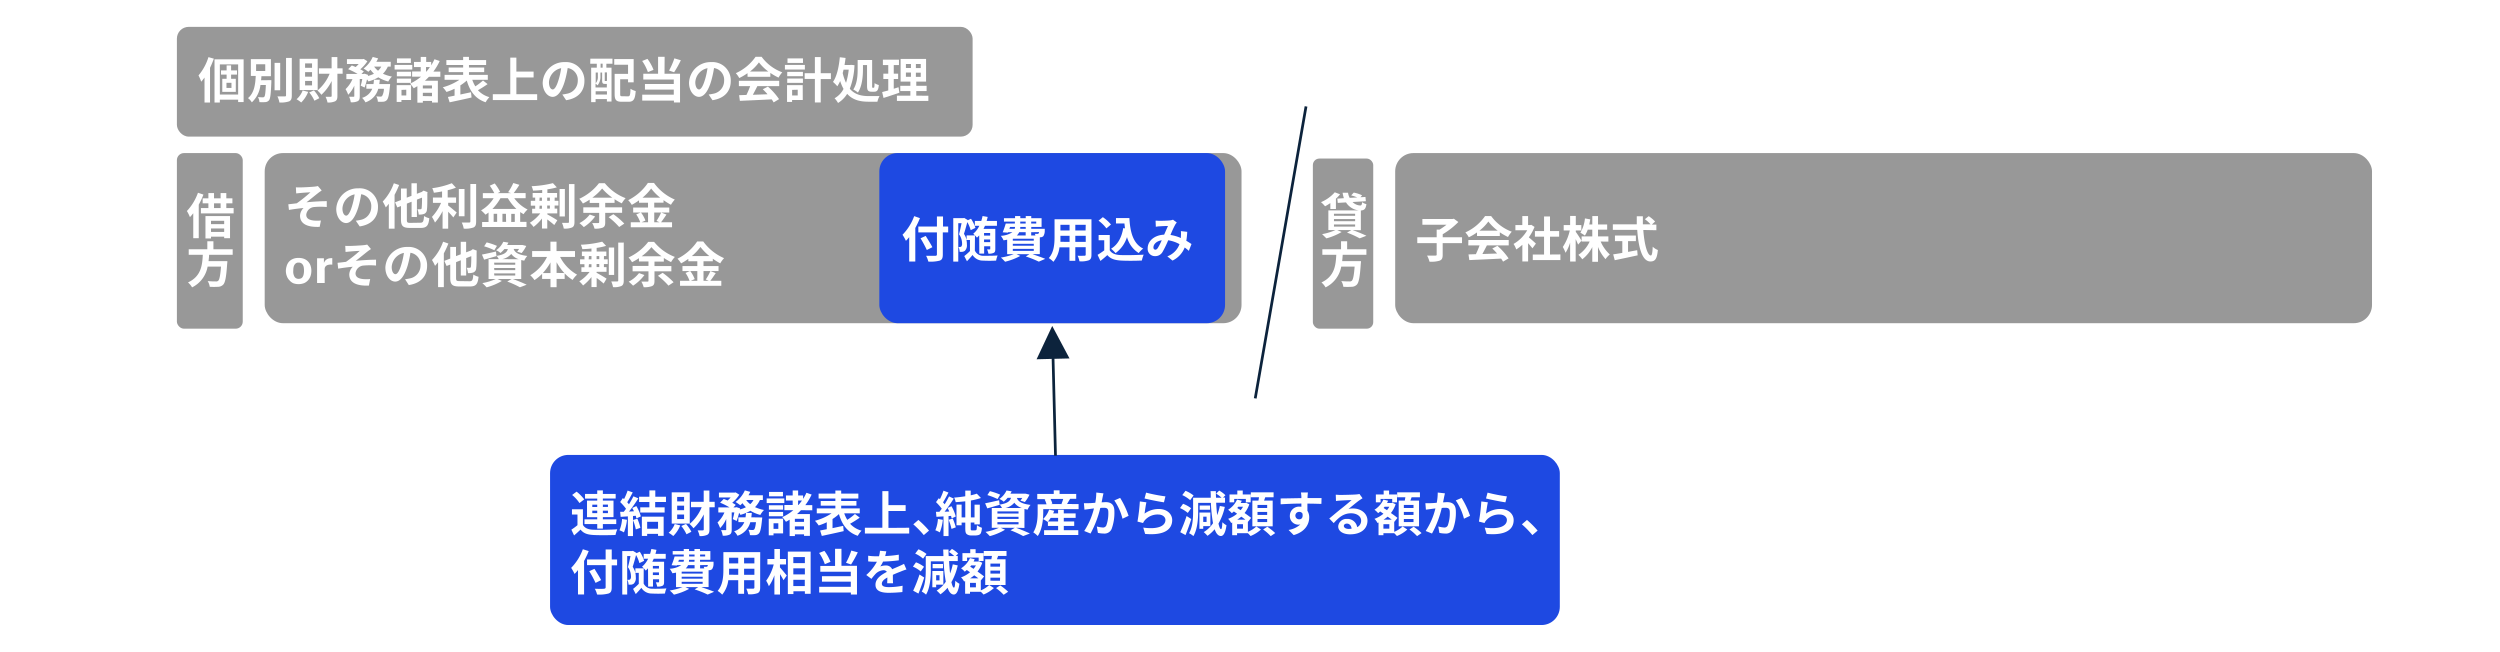
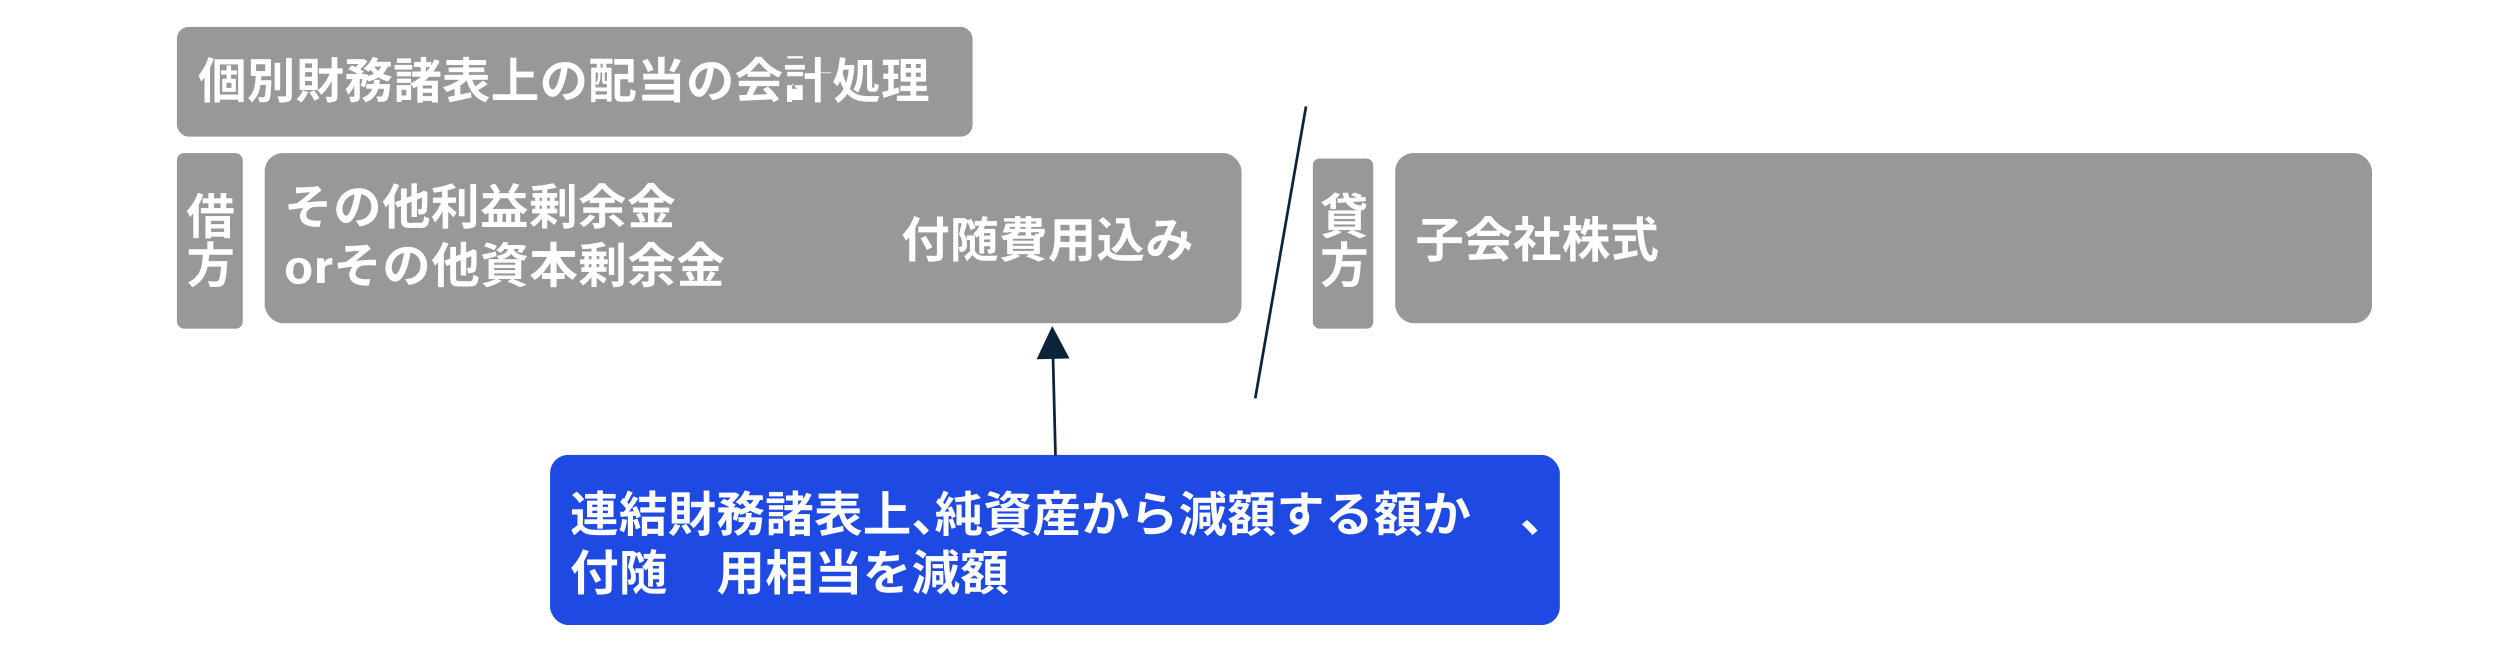
<svg xmlns="http://www.w3.org/2000/svg" viewBox="0 0 820 214">
  <defs>
    <style>.cls-1{fill:#fff;}.cls-2{fill:#989898;}.cls-3{fill:#0c233c;}.cls-4{fill:#1e49e2;}</style>
  </defs>
  <g id="レイヤー_2" data-name="レイヤー 2">
    <g id="レイヤー_3" data-name="レイヤー 3">
      <rect class="cls-1" width="820" height="214" />
    </g>
    <g id="レイヤー_1-2" data-name="レイヤー 1">
      <rect class="cls-2" x="86.82" y="50.21" width="320.4" height="55.8" rx="5.99" />
      <path class="cls-1" d="M98.56,61.47c.67,0,3.65-.15,4.61-.26a6.77,6.77,0,0,0,1.1-.19l1.25,1.46c-.32.22-.91.61-1.23.88-1.14.89-2.71,2.2-3.78,3,2.13-.22,4.74-.38,6.67-.38V67.9a23.26,23.26,0,0,0-4.06,0,2.84,2.84,0,0,0-2.67,2.53c0,1.25,1,1.73,2.4,1.9a13.15,13.15,0,0,0,2.41,0l-.41,2.08c-4.07.18-6.44-1-6.44-3.68a3.68,3.68,0,0,1,1.16-2.49c-1.44.11-3.22.35-4.8.62L94.57,67c.85-.08,2-.22,2.77-.32a45.06,45.06,0,0,0,4.47-3.59c-.64,0-2.6.14-3.24.21l-1.42.14-.1-2A14.58,14.58,0,0,0,98.56,61.47Z" />
      <path class="cls-1" d="M116.7,72.39c.61-.08,1.06-.16,1.47-.25a4.29,4.29,0,0,0,3.6-4.24,3.91,3.91,0,0,0-3.31-4.19,33.52,33.52,0,0,1-.94,4.3c-1,3.2-2.32,5.15-4,5.15s-3.23-1.93-3.23-4.61a7.06,7.06,0,0,1,7.29-6.78,6,6,0,0,1,6.4,6.19c0,3.33-2,5.7-6,6.31Zm-1.23-4.8a24.54,24.54,0,0,0,.85-3.84,5,5,0,0,0-4,4.6c0,1.6.64,2.38,1.23,2.38S114.83,69.74,115.47,67.59Z" />
      <path class="cls-1" d="M130.91,60.68a30.07,30.07,0,0,1-1.49,3.22V75h-1.89V66.83c-.33.44-.67.84-1,1.2a12.84,12.84,0,0,0-1-1.92,16.88,16.88,0,0,0,3.65-6Zm6.93,12.37c.94,0,1.1-.38,1.25-2.19a6.23,6.23,0,0,0,1.72.73c-.25,2.37-.81,3.17-2.83,3.17h-3.53c-2.28,0-2.93-.62-2.93-2.81V67.58l-1.2.46-.74-1.68,1.94-.75V61.83h1.89v3l1.55-.59V60.12h1.77v3.44l1.62-.61.24-.19.35-.24,1.3.5-.07.29c0,2.78,0,4.7-.14,5.4a1.51,1.51,0,0,1-.9,1.44,4.49,4.49,0,0,1-1.8.23,5.41,5.41,0,0,0-.42-1.75l1,0c.22,0,.33-.07.4-.37a34.3,34.3,0,0,0,.11-3.44l-1.67.65v5.7H135v-5l-1.55.61V72c0,1,.16,1.1,1.18,1.1Z" />
      <path class="cls-1" d="M147,67.4c.78.59,2.37,1.95,2.8,2.29l-1.11,1.63c-.38-.49-1.05-1.21-1.69-1.87V75h-1.84V69.24A15.88,15.88,0,0,1,142.67,73a10.79,10.79,0,0,0-1-1.85,15.6,15.6,0,0,0,3-4.61h-2.67V64.79h3v-2c-.91.18-1.83.32-2.69.43a6.22,6.22,0,0,0-.54-1.49,27,27,0,0,0,6.43-1.64l1.34,1.47a21,21,0,0,1-2.7.83v2.38h2.75v1.75H147Zm5.36,3.54h-1.86V62h1.86Zm3.81-10.58V72.68c0,1.11-.23,1.63-.88,1.94a8,8,0,0,1-3.19.37,7.46,7.46,0,0,0-.65-2c1,0,2.06,0,2.4,0s.43-.12.43-.4V60.36Z" />
      <path class="cls-1" d="M168.67,65a12,12,0,0,0,4.38,3.72,6.85,6.85,0,0,0-1.31,1.53c-.38-.21-.75-.45-1.12-.7v3.23h2.07v1.68H158.13V72.81h2.11v-3.1c-.32.25-.64.48-1,.7A11.94,11.94,0,0,0,157.79,69,11.47,11.47,0,0,0,161.92,65h-3.55V63.35h3.76a17,17,0,0,0-1.49-2.44l1.63-.74a15.77,15.77,0,0,1,1.78,2.77l-.84.41h4.45l-1-.32a16.27,16.27,0,0,0,1.7-3l2,.59a29.12,29.12,0,0,1-1.86,2.7h3.91V65Zm.7,3.52a15.51,15.51,0,0,1-2.8-3.52h-2.41a16.21,16.21,0,0,1-2.64,3.52Zm-6.31,1.6h-1.14v2.66h1.14Zm2.89,0H164.8v2.66H166Zm2.9,2.66V70.15h-1.16v2.66Z" />
      <path class="cls-1" d="M181.92,65.87h1.25v1.55h-1.25v1h.86V70h-3.26v.32c.94.5,2.81,1.59,3.28,1.94l-1,1.55c-.51-.46-1.45-1.21-2.3-1.84v3h-1.73V71.67A15,15,0,0,1,175,74.44a8.31,8.31,0,0,0-1.23-1.36A13,13,0,0,0,177.2,70h-2.66V68.46h1v-1h-1.44V65.87h1.44V64.82h-.83V63.31h3.13v-1c-1,.12-2,.18-3,.21a6.49,6.49,0,0,0-.48-1.45,34.32,34.32,0,0,0,7-1l1.28,1.38a20,20,0,0,1-3.1.65v1.21h3.18v1.51h-.78Zm-5,0h.83V64.82H177Zm0,2.59h.83v-1H177Zm2.56-3.64v1.05h.88V64.82Zm.88,2.6h-.88v1h.88ZM185.28,71h-1.74V62h1.74Zm3.15-10.62V72.79c0,1-.21,1.52-.78,1.81a6,6,0,0,1-2.74.37,7.86,7.86,0,0,0-.58-1.87c.85,0,1.67,0,1.94,0s.35-.08.35-.35V60.38Z" />
      <path class="cls-1" d="M198.51,69.82v3.12c0,1-.19,1.44-.86,1.74A6.92,6.92,0,0,1,195,75a6.72,6.72,0,0,0-.77-1.84c.8,0,1.7,0,1.95,0s.35-.08.35-.3V69.82h-5.21V68h5.21V66.57h-3.12V65.48a19.87,19.87,0,0,1-2.22,1.28A9.55,9.55,0,0,0,190,65.21a17.28,17.28,0,0,0,6.46-5.12h1.92A16.2,16.2,0,0,0,205.2,65a9.3,9.3,0,0,0-1.25,1.7,19.33,19.33,0,0,1-2.37-1.36v1.2h-3.07V68h5.54v1.79ZM195.21,71a14.3,14.3,0,0,1-3.72,3.49,15.28,15.28,0,0,0-1.44-1.31,10.2,10.2,0,0,0,3.39-2.82Zm5.62-6.17a18,18,0,0,1-3.33-3,17.08,17.08,0,0,1-3.21,3Zm.35,5.42a25.29,25.29,0,0,1,3.59,3.09l-1.68,1.12a24,24,0,0,0-3.46-3.23Z" />
      <path class="cls-1" d="M218.61,70.38c-.61.88-1.24,1.85-1.8,2.53h3.62v1.63H206.89V72.91H210a10.89,10.89,0,0,0-1.32-2.58l1.45-.62h-2.45V68.07h4.87V66.49h-2.95v-.78a20.11,20.11,0,0,1-2.38,1.48,7.85,7.85,0,0,0-1.18-1.53A17,17,0,0,0,212.51,60h2a16.37,16.37,0,0,0,6.83,5.46,8.88,8.88,0,0,0-1.26,1.71,21.65,21.65,0,0,1-2.44-1.52v.83h-3.05v1.58h4.93v1.64h-4.93v3.2h1.74l-1-.44a16.49,16.49,0,0,0,1.52-2.76Zm-8.37-.67a10.54,10.54,0,0,1,1.47,2.64l-1.31.56h2.16v-3.2Zm6.29-4.88a17.12,17.12,0,0,1-2.95-3,16.82,16.82,0,0,1-2.83,3Z" />
      <path class="cls-1" d="M93.76,88.84A5.52,5.52,0,0,1,94,87.35,3.84,3.84,0,0,1,94.65,86a3.64,3.64,0,0,1,1.28-1,4.43,4.43,0,0,1,2-.4,4.74,4.74,0,0,1,1.9.34,3.63,3.63,0,0,1,2.06,2.28,5.38,5.38,0,0,1,.24,1.62,5.55,5.55,0,0,1-.25,1.63,3.9,3.9,0,0,1-.77,1.38,3.82,3.82,0,0,1-1.32,1,5.17,5.17,0,0,1-3.52.08A3.46,3.46,0,0,1,95,92a3.56,3.56,0,0,1-.88-1.33A4.87,4.87,0,0,1,93.76,88.84Zm2.43,0a3.37,3.37,0,0,0,.45,2,1.54,1.54,0,0,0,1.33.62,1.87,1.87,0,0,0,.71-.13,1.13,1.13,0,0,0,.55-.45,2.32,2.32,0,0,0,.35-.85,5.62,5.62,0,0,0,.13-1.34,6.52,6.52,0,0,0-.06-.85,2.4,2.4,0,0,0-.24-.83,1.69,1.69,0,0,0-.53-.63,1.6,1.6,0,0,0-.95-.25,1.4,1.4,0,0,0-1,.33,2,2,0,0,0-.52.77,3.44,3.44,0,0,0-.19.9C96.2,88.43,96.19,88.68,96.19,88.86Z" />
      <path class="cls-1" d="M104,86.71c0-.09,0-.23,0-.4s0-.37,0-.57,0-.4,0-.59,0-.33,0-.45h2.24l0,1.55a3.62,3.62,0,0,1,.29-.54,1.7,1.7,0,0,1,.48-.53,2.37,2.37,0,0,1,.78-.39,3.89,3.89,0,0,1,1.2-.11v2.13a3.78,3.78,0,0,0-1.41.08,1.65,1.65,0,0,0-.77.46,1.43,1.43,0,0,0-.31.7,5.11,5.11,0,0,0,0,.78v4H104Z" />
      <path class="cls-1" d="M114.72,80.67c.67,0,3.65-.15,4.61-.26a6.77,6.77,0,0,0,1.1-.19l1.25,1.46c-.32.22-.91.61-1.23.88-1.14.89-2.71,2.2-3.78,3,2.13-.22,4.74-.38,6.67-.38V87.1a23.26,23.26,0,0,0-4.06,0,2.84,2.84,0,0,0-2.67,2.53c0,1.25,1,1.73,2.4,1.9a13.15,13.15,0,0,0,2.41,0L121,93.67c-4.07.18-6.44-1-6.44-3.68a3.68,3.68,0,0,1,1.16-2.49c-1.44.11-3.22.35-4.8.62l-.2-1.92c.85-.08,2-.22,2.77-.32A45.06,45.06,0,0,0,118,82.29c-.64,0-2.6.14-3.24.21l-1.42.14-.1-2A14.58,14.58,0,0,0,114.72,80.67Z" />
      <path class="cls-1" d="M132.86,91.59c.61-.08,1.06-.16,1.47-.25a4.29,4.29,0,0,0,3.6-4.24,3.91,3.91,0,0,0-3.31-4.19,33.52,33.52,0,0,1-.94,4.3c-1,3.2-2.32,5.15-4.05,5.15s-3.23-1.93-3.23-4.61A7.06,7.06,0,0,1,133.69,81a6,6,0,0,1,6.4,6.19c0,3.33-2,5.7-6,6.31Zm-1.23-4.8a24.54,24.54,0,0,0,.85-3.84,5,5,0,0,0-4,4.6c0,1.6.64,2.38,1.23,2.38S131,88.94,131.63,86.79Z" />
      <path class="cls-1" d="M147.07,79.88a30.07,30.07,0,0,1-1.49,3.22V94.17h-1.89V86c-.33.44-.67.84-1,1.2a12.84,12.84,0,0,0-1-1.92,16.88,16.88,0,0,0,3.65-6ZM154,92.25c.94,0,1.1-.38,1.25-2.19a6.23,6.23,0,0,0,1.72.73c-.25,2.37-.81,3.17-2.83,3.17h-3.53c-2.28,0-2.93-.62-2.93-2.81V86.78l-1.2.46-.74-1.68,1.94-.75V81h1.89v3l1.55-.59V79.32h1.77v3.44l1.62-.61.24-.19.35-.24,1.3.5-.07.29c0,2.78,0,4.7-.14,5.4a1.51,1.51,0,0,1-.9,1.44,4.49,4.49,0,0,1-1.8.23,5.41,5.41,0,0,0-.42-1.75l1,0c.22,0,.33-.07.4-.37a34.3,34.3,0,0,0,.11-3.44l-1.67.65v5.7h-1.77v-5l-1.55.61v5.12c0,1,.16,1.1,1.18,1.1Z" />
      <path class="cls-1" d="M168.19,91.51c1.63.58,3.47,1.35,4.56,1.88l-2.21.84a30.06,30.06,0,0,0-4.16-1.88l1.44-.84h-4.67l1.46.64a19.71,19.71,0,0,1-5,2.1,16.71,16.71,0,0,0-1.4-1.39,18.71,18.71,0,0,0,4.4-1.35h-2.36V85h3.35a5.13,5.13,0,0,0-.75-1.11V84l-4.06,1.17-.71-1.67c1.19-.22,2.9-.62,4.6-1l.16,1.44c2.54-.42,3.39-1.11,3.74-2.24h-1.15a9.67,9.67,0,0,1-1.28,1.28,5.08,5.08,0,0,0-1.43-.9,6.92,6.92,0,0,0,2.36-2.78l1.68.27a7.29,7.29,0,0,1-.42.78h4.72l.29,0,1.26.32A11,11,0,0,1,171.1,83l-1.47-.46a8.83,8.83,0,0,0,.62-.88h-1.77c.35,1,1.25,1.9,4.48,2.29a5.34,5.34,0,0,0-1,1.55c-.38-.07-.73-.13-1-.21v6.22Zm-6.05-9.42a20.46,20.46,0,0,0-3.34-1.3l.83-1.29A21.53,21.53,0,0,1,163,80.65Zm0,4.75H169v-.69h-6.93Zm0,1.76H169v-.69h-6.93Zm0,1.78H169v-.71h-6.93Zm8-5.36a4.82,4.82,0,0,1-2.45-1.73A5.19,5.19,0,0,1,164.7,85Z" />
      <path class="cls-1" d="M183.71,84.28a14,14,0,0,0,5.58,5.81,8,8,0,0,0-1.47,1.73,13.15,13.15,0,0,1-2.61-2.15V91.5h-2.65v2.7h-2V91.5h-2.75V89.82a14.57,14.57,0,0,1-2.5,2.05,9.61,9.61,0,0,0-1.39-1.59,14.18,14.18,0,0,0,5.5-6h-4.88V82.36h6V79.27h2v3.09h6.06v1.92Zm-3.15,5.28V86.07a18.7,18.7,0,0,1-2.51,3.49Zm4.54,0A17.58,17.58,0,0,1,182.56,86v3.52Z" />
      <path class="cls-1" d="M198.08,85.07h1.25v1.55h-1.25v1h.86v1.53h-3.26v.32c.94.5,2.81,1.59,3.28,1.94L198,93c-.51-.46-1.45-1.21-2.3-1.84v3H194V90.87a15,15,0,0,1-2.75,2.77A8.31,8.31,0,0,0,190,92.28a13.13,13.13,0,0,0,3.39-3.09H190.7V87.66h1v-1h-1.44V85.07h1.44V84h-.84V82.51H194v-1c-1,.12-2,.18-3,.21a6.49,6.49,0,0,0-.48-1.45,34.32,34.32,0,0,0,7-1l1.28,1.38a21.23,21.23,0,0,1-3.1.66v1.2h3.18V84h-.78Zm-5,0H194V84h-.83Zm0,2.59H194v-1h-.83ZM195.68,84v1h.88V84Zm.88,2.6h-.88v1h.88Zm4.88,3.58h-1.75v-9h1.75Zm3.15-10.62V92c0,1-.21,1.52-.78,1.81a6,6,0,0,1-2.74.37,7.86,7.86,0,0,0-.58-1.87c.85,0,1.67,0,1.94,0s.35-.08.35-.35V79.58Z" />
      <path class="cls-1" d="M214.67,89v3.12c0,1-.19,1.44-.86,1.74a6.92,6.92,0,0,1-2.69.34,6.72,6.72,0,0,0-.77-1.84c.8,0,1.7,0,2,0s.35-.08.35-.3V89h-5.21V87.23h5.21V85.77h-3.12V84.68A19.87,19.87,0,0,1,207.31,86a9.55,9.55,0,0,0-1.15-1.55,17.28,17.28,0,0,0,6.46-5.12h1.92a16.2,16.2,0,0,0,6.82,4.94,9.3,9.3,0,0,0-1.25,1.7,19.33,19.33,0,0,1-2.37-1.36v1.2h-3.07v1.46h5.54V89Zm-3.3,1.21a14.3,14.3,0,0,1-3.72,3.49,15.28,15.28,0,0,0-1.44-1.31,10.2,10.2,0,0,0,3.39-2.82ZM217,84.06a18,18,0,0,1-3.33-3,17.08,17.08,0,0,1-3.21,3Zm.35,5.42a25.29,25.29,0,0,1,3.59,3.09l-1.68,1.12a24,24,0,0,0-3.46-3.23Z" />
      <path class="cls-1" d="M234.77,89.58c-.61.88-1.24,1.85-1.8,2.53h3.62v1.63H223.05V92.11h3.12a10.89,10.89,0,0,0-1.32-2.58l1.45-.62h-2.45V87.27h4.87V85.69h-2.95v-.78a20.11,20.11,0,0,1-2.38,1.48,7.85,7.85,0,0,0-1.18-1.53,17,17,0,0,0,6.46-5.65h2a16.37,16.37,0,0,0,6.83,5.46,8.88,8.88,0,0,0-1.26,1.71,21.65,21.65,0,0,1-2.44-1.52v.83h-3.05v1.58h4.93v1.64h-4.93v3.2h1.74l-1-.44a16.49,16.49,0,0,0,1.52-2.76Zm-8.37-.67a10.54,10.54,0,0,1,1.47,2.64l-1.31.56h2.16v-3.2ZM232.69,84a17.12,17.12,0,0,1-2.95-3,16.82,16.82,0,0,1-2.83,3Z" />
      <rect class="cls-2" x="457.62" y="50.21" width="320.4" height="55.8" rx="5.99" />
      <path class="cls-1" d="M479.54,79.74H473.2v3.84c0,1.1-.24,1.61-1,1.92a9.47,9.47,0,0,1-3.33.33,7.85,7.85,0,0,0-.8-2c1.11,0,2.34,0,2.71,0s.45-.08.45-.36V79.74h-6.36V77.83h6.36V75.31h.94a20.78,20.78,0,0,0,2.29-1.6h-7.92V71.83h9.9l.43-.09,1.46,1.09a25.11,25.11,0,0,1-5.12,4v1h6.34Z" />
      <path class="cls-1" d="M484.46,76.23a17.12,17.12,0,0,1-2.7,1.6,7.49,7.49,0,0,0-1.12-1.6,15.73,15.73,0,0,0,6.46-5.36h2A14.59,14.59,0,0,0,495.86,76a9.87,9.87,0,0,0-1.24,1.74,19.45,19.45,0,0,1-2.68-1.55V77.4h-7.48Zm-2.83,2.5h13.23v1.76H487.7c-.47.94-1,1.94-1.48,2.83l4.82-.17a18.93,18.93,0,0,0-1.57-1.64l1.68-.88a21.72,21.72,0,0,1,3.67,4.12L493,85.82a7.43,7.43,0,0,0-.64-1c-3.76.2-7.71.36-10.43.49l-.26-1.86,2.42-.08a30.4,30.4,0,0,0,1.21-2.89h-3.71Zm9.62-3.07a15.56,15.56,0,0,1-3.07-3,15.08,15.08,0,0,1-2.93,3Z" />
      <path class="cls-1" d="M502.64,81.45c-.34-.45-.88-1.09-1.42-1.68v6h-1.89V80.28a13.3,13.3,0,0,1-2,1.54,7.63,7.63,0,0,0-.89-1.81,12,12,0,0,0,4.48-4.48h-3.87V73.82h2.27V70.87h1.89v2.95h.72l.33-.08,1.07.69a16,16,0,0,1-1.88,3.42c.76.62,2,1.73,2.33,2.05Zm9.17,2v1.86h-9.06V83.48h3.7V77.63h-3V75.79h3V71h1.95v4.79h3v1.84h-3v5.85Z" />
      <path class="cls-1" d="M517.62,80.23c-.18-.44-.48-1.13-.8-1.8v7.36H515V79.58a13.78,13.78,0,0,1-1.5,3.34,12.37,12.37,0,0,0-.9-1.92,16.06,16.06,0,0,0,2.29-5.41h-2V73.83H515v-3h1.86v3h1.82v1.76h-1.82v.47c.46.59,1.63,2.43,1.88,2.89Zm7.4-1a12.31,12.31,0,0,0,3,4.23A8,8,0,0,0,526.61,85a13.7,13.7,0,0,1-2.47-4v4.88h-1.87V81.05a11.85,11.85,0,0,1-3.28,4,8.87,8.87,0,0,0-1.28-1.46,10.3,10.3,0,0,0,3.7-4.37h-2.64V77.53h3.5V75.34h-1.49a9.38,9.38,0,0,1-.94,1.93,10,10,0,0,0-1.49-.94,11,11,0,0,0,1.51-4.69l1.74.31c-.1.57-.19,1.13-.32,1.68h1V70.87h1.87v2.76h3v1.71h-3v2.19h3.4v1.71Z" />
      <path class="cls-1" d="M539,75.43c.34,4.68,1.32,8.37,2.48,8.37.34,0,.53-.85.61-2.88A5,5,0,0,0,543.78,82c-.29,3-.93,3.76-2.45,3.76-2.74,0-3.94-4.73-4.32-10.37h-8V73.58h7.85c0-.87,0-1.76,0-2.64h2c0,.88,0,1.77,0,2.64h2.53a11.45,11.45,0,0,0-1.88-1.68l1.27-1a11.89,11.89,0,0,1,2.09,1.77l-1.08,1h1.5v1.85Zm-5,7.19,3-.56.15,1.69c-2.63.58-5.44,1.17-7.51,1.6l-.52-1.92c.81-.12,1.87-.28,3-.48V79.1h-2.42V77.26h6.87V79.1H534Z" />
      <rect class="cls-3" x="371.45" y="82.34" width="97.2" height="0.9" transform="translate(266.48 482.43) rotate(-80.13)" />
-       <rect class="cls-4" x="288.42" y="50.21" width="113.4" height="55.8" rx="5.99" />
      <path class="cls-1" d="M301.74,71.55a31.32,31.32,0,0,1-1.52,3.23v11h-2v-8A14.44,14.44,0,0,1,297.14,79a14.17,14.17,0,0,0-1.12-2,16.83,16.83,0,0,0,3.83-6.11ZM311,76.22h-1.76v7.26c0,1.23-.29,1.73-1,2a11.72,11.72,0,0,1-3.75.32,7.78,7.78,0,0,0-.73-1.89c1.23,0,2.64,0,3,0s.55-.13.55-.48V76.22h-6.1V74.3h6.1V71h2V74.3H311ZM304,82a38.78,38.78,0,0,0-2.07-3.84l1.7-.78c.72,1.17,1.71,2.74,2.19,3.7Z" />
      <path class="cls-1" d="M319.75,82.2a3,3,0,0,0,2.72,1.7c1.17,0,3.39,0,4.75-.1a7.53,7.53,0,0,0-.49,1.68,42.51,42.51,0,0,1-4.37,0A3.92,3.92,0,0,1,319,83.63c-.54.67-1.14,1.32-1.84,2.06l-.88-1.7a18.3,18.3,0,0,0,1.87-1.66v-3.6H317a6.74,6.74,0,0,1,.14,1.44,2.54,2.54,0,0,1-.67,2.1,1.93,1.93,0,0,1-.84.33,7.6,7.6,0,0,1-.87,0,4.19,4.19,0,0,0-.38-1.6,2.94,2.94,0,0,0,.56,0,.57.57,0,0,0,.38-.15,1.44,1.44,0,0,0,.24-1,5.21,5.21,0,0,0-1-3c.28-1,.6-2.49.83-3.63h-1.08V85.8h-1.64V71.55H316l.24-.08,1.18.7,0,.08,1.06-.5a11.19,11.19,0,0,1,1.46,3l-1.56.75a10.85,10.85,0,0,0-1.1-2.65c-.34,1.29-.75,2.78-1.1,3.87a6,6,0,0,1,.87,2v-1.5h2.74Zm1.43-5a8.75,8.75,0,0,1-.74.75,9.67,9.67,0,0,0-1.22-1.28,7.63,7.63,0,0,0,2-2.61h-1.47v-1.6h2.11a13.91,13.91,0,0,0,.42-1.6l1.68.29c-.1.45-.21.88-.34,1.31H327v1.6h-3.93c-.14.33-.31.66-.47,1h3.86v6.59c0,.68-.09,1.07-.53,1.29a3.65,3.65,0,0,1-1.74.26,5.91,5.91,0,0,0-.43-1.39h.86c.13,0,.18,0,.18-.19v-.85h-2v2.4h-1.59Zm1.59-.77v.85h2v-.85Zm2,3v-.88h-2v.88Z" />
      <path class="cls-1" d="M338.62,83.37c1.53.5,3.21,1.1,4.22,1.54l-2.11.91a35.23,35.23,0,0,0-4.27-1.7l1.21-.75H333.4l1.26.58a20.5,20.5,0,0,1-5,1.9,11.74,11.74,0,0,0-1.37-1.36,22.47,22.47,0,0,0,4.24-1.12h-2.18V78.62c-.37.08-.75.14-1.18.21a7.61,7.61,0,0,0-.9-1.48,7.66,7.66,0,0,0,3.79-1.18h-1.39l-.06.14-1.73-.11a25.38,25.38,0,0,0,1-2.88h3v-.64H329.3V71.56h3.64v-.68h1.72v.68h1.78v-.68h1.81v.68h3.39v2.87h-3.39v.62h4.43s0,.32,0,.5a3.38,3.38,0,0,1-.45,1.9,1.39,1.39,0,0,1-.93.38l-.24,0v5.52Zm-7.54-8.32h1.74a1.79,1.79,0,0,0,.1-.62H331.3Zm8,3.26h-6.88v.63h6.88Zm0,1.65h-6.88v.64h6.88Zm-6.88,2.32h6.88v-.65h-6.88Zm2.09-6.11a3.23,3.23,0,0,1-.78,1.06h2.91V76.17Zm2.13-1.74h-1.78c0,.2,0,.41,0,.62h1.82Zm-1.78-1.11h1.78v-.64h-1.78Zm3.59-.64v.64h1.66v-.64Zm0,3.49v1.06h1.39a4,4,0,0,0-.19-.53,5.14,5.14,0,0,0,.88,0c.14,0,.24,0,.33-.12a.87.87,0,0,0,.15-.46Z" />
      <path class="cls-1" d="M358,83.55c0,1-.22,1.53-.86,1.82a7.57,7.57,0,0,1-3.08.34,7,7,0,0,0-.6-1.83c.89.05,1.95,0,2.24,0s.41-.1.41-.39v-2.4H352.7v4.46h-1.92V81.13h-3.27a9.17,9.17,0,0,1-2,4.75A7.19,7.19,0,0,0,344,84.65c1.75-1.92,1.89-4.77,1.89-7V71.93H358Zm-7.18-4.21v-2h-3v.29c0,.51,0,1.09,0,1.68Zm-3-5.6V75.6h3V73.74Zm8.3,0H352.7V75.6h3.37Zm0,5.6v-2H352.7v2Z" />
      <path class="cls-1" d="M364,82.09c.66,1.07,1.86,1.5,3.52,1.57,1.88.08,5.48,0,7.6-.13a11,11,0,0,0-.59,1.92c-1.92.1-5.13.13-7,0s-3.28-.53-4.32-1.78c-.7.63-1.41,1.25-2.27,1.92l-.93-2a24.58,24.58,0,0,0,2.18-1.47V78.81h-1.84V77.07H364Zm-1.1-7.18a12,12,0,0,0-2.58-2.53l1.41-1.15a12.68,12.68,0,0,1,2.67,2.41Zm6.1,0q-.11-.8-.18-1.62h-2.78V71.53h4.4c.24,4.53,1.2,8.38,4.52,10A8.81,8.81,0,0,0,373.5,83a8.77,8.77,0,0,1-3.84-5.24,10.34,10.34,0,0,1-3.76,5.26,10.69,10.69,0,0,0-1.48-1.44c2.24-1.33,3.48-3.71,4-6.77Z" />
      <path class="cls-1" d="M389.94,82.28a17.13,17.13,0,0,0-1.36-1.1,8,8,0,0,1-4,4.29l-1.7-1.38a6.79,6.79,0,0,0,4-4,11,11,0,0,0-3.71-1.28,32.44,32.44,0,0,1-1.84,3.8,2.7,2.7,0,0,1-2.46,1.4,2.36,2.36,0,0,1-2.43-2.56c0-2.45,2.22-4.34,5.4-4.48.45-1,.9-2.1,1.27-2.85-.63,0-2,.06-2.71.11-.33,0-.89.08-1.29.14l-.08-2c.41,0,1,.06,1.31.06.9,0,2.59-.06,3.33-.13a3.93,3.93,0,0,0,1.07-.24L386,73a3.33,3.33,0,0,0-.52.68,29,29,0,0,0-1.56,3.39,13.58,13.58,0,0,1,3.41,1c0-.19,0-.37,0-.54a9.87,9.87,0,0,0,0-1.73l2.08.24a24.92,24.92,0,0,1-.3,2.94c.66.37,1.23.76,1.7,1.06Zm-8.89-3.47c-1.76.27-2.72,1.34-2.72,2.34a.67.67,0,0,0,.59.75c.32,0,.54-.15.83-.55A20.21,20.21,0,0,0,381.05,78.81Z" />
      <rect class="cls-4" x="180.42" y="149.21" width="331.2" height="55.8" rx="5.99" />
      <path class="cls-1" d="M191.2,172.17c.62,1.07,1.74,1.52,3.38,1.58,1.92.08,5.69,0,7.9-.14a8.6,8.6,0,0,0-.59,1.86c-2,.09-5.38.12-7.33,0s-3.18-.54-4.14-1.77c-.64.62-1.3,1.23-2.12,1.92l-.89-1.89a20.17,20.17,0,0,0,2-1.47v-3.49H187.6v-1.74h3.6ZM190.06,165a12,12,0,0,0-2.4-2.65l1.46-1.09a13.62,13.62,0,0,1,2.51,2.54Zm5.83,6.9h-4.18v-1.55h4.18v-.71h-3.35V164.2h3.35v-.66h-4V162h4v-1.14h1.85V162h4.2v1.53h-4.2v.66h3.49v5.44h-3.49v.71h4.39v1.55h-4.39v1.49h-1.85Zm-1.62-5.6h1.62v-.77h-1.62Zm1.62,2v-.8h-1.62v.8Zm1.85-2.8v.77h1.67v-.77Zm1.67,2h-1.67v.8h1.67Z" />
      <path class="cls-1" d="M205.65,170.49a15,15,0,0,1-1,4.13,8.93,8.93,0,0,0-1.46-.69,11.51,11.51,0,0,0,.85-3.71Zm3.07-4.5a12.85,12.85,0,0,1,1.47,3.38l-1.44.67c-.05-.25-.13-.54-.22-.86l-.91.06v6.58h-1.68v-6.45l-2.37.16-.16-1.66,1.18,0c.24-.31.5-.64.74-1a16.7,16.7,0,0,0-1.92-2.2l.89-1.31.39.34a21.6,21.6,0,0,0,1.17-2.79l1.68.6c-.58,1.1-1.24,2.33-1.81,3.23a8,8,0,0,1,.56.67,25.73,25.73,0,0,0,1.47-2.62l1.62.67a52.73,52.73,0,0,1-3.06,4.33l1.62-.09c-.18-.36-.37-.75-.56-1.08Zm.34,4.13a19.32,19.32,0,0,1,1,3l-1.51.53a16.2,16.2,0,0,0-.94-3.09Zm5.84-5.47v1.75H218v1.72h-8V166.4H213v-1.75h-3.38v-1.73H213v-2.06h1.94v2.06h3.5v1.73Zm-4.37,4.82h7.15v6.3h-1.84v-.66h-3.57v.67h-1.74Zm1.74,1.69v2.26h3.57v-2.26Z" />
      <path class="cls-1" d="M223.12,172.33a10,10,0,0,1-2.29,3.49,9.39,9.39,0,0,0-1.52-1.07,7.2,7.2,0,0,0,2-2.87Zm3.12-.58h-5.92V161.48h5.92ZM224.38,163h-2.27v1.45h2.27Zm0,2.86h-2.27v1.49h2.27Zm0,2.9h-2.27v1.49h2.27Zm.63,3.1a11.75,11.75,0,0,1,1.76,2.56l-1.6.82a12.75,12.75,0,0,0-1.7-2.71Zm9.42-5.47H232.7v7.26c0,1-.19,1.47-.73,1.78a5.45,5.45,0,0,1-2.51.4,7,7,0,0,0-.64-1.87c.73,0,1.44,0,1.68,0s.33-.1.33-.34v-4.88a15.57,15.57,0,0,1-3.37,4.53,9.06,9.06,0,0,0-1.3-1.39,14.15,14.15,0,0,0,4-5.52h-3.52v-1.76h4.17v-3.71h1.87v3.71h1.73Z" />
      <path class="cls-1" d="M249.25,164a8.15,8.15,0,0,1-1.6,2.34,12.82,12.82,0,0,0,2.94.94,7.81,7.81,0,0,0-1.2,1.62,11.82,11.82,0,0,1-3.26-1.38,12.89,12.89,0,0,1-3.27,1.35,5.34,5.34,0,0,0-.44-.68,19,19,0,0,1-.79,2.68l-1.28-.6a19.1,19.1,0,0,0,.51-2.2H240v5.63c0,.86-.13,1.37-.69,1.66a4.68,4.68,0,0,1-2.26.34,6.37,6.37,0,0,0-.54-1.81c.59,0,1.23,0,1.44,0s.25,0,.25-.24v-3.43a9.54,9.54,0,0,1-2,3,10.56,10.56,0,0,0-.86-1.84,10,10,0,0,0,2.27-3.29h-2v-1.67h3.67a24.1,24.1,0,0,0-3.09-1.55l1.2-1.22c.38.15.83.32,1.26.52a10.7,10.7,0,0,0,1-1h-3.84v-1.6H241l.29-.07,1.21.77a11.92,11.92,0,0,1-2.33,2.64,8.19,8.19,0,0,1,1.16.71l-.78.81h.77l.25-.08,1.16.39-.07.36a9.52,9.52,0,0,0,2-.73,9,9,0,0,1-1.13-1.33,9.18,9.18,0,0,1-.72.69,14.69,14.69,0,0,0-1.55-1.08,9.51,9.51,0,0,0,3.05-3.8l1.78.48c-.18.38-.37.75-.59,1.12h4.72V164Zm.75,5.73s0,.5-.06.72c-.26,2.77-.55,4-1,4.51a1.73,1.73,0,0,1-1.17.56,11,11,0,0,1-1.79,0,4.34,4.34,0,0,0-.51-1.76,11.88,11.88,0,0,0,1.37.08.65.65,0,0,0,.51-.17c.23-.21.44-.9.61-2.39H246.1a6.39,6.39,0,0,1-4.21,4.45,5.38,5.38,0,0,0-1.11-1.47,5.14,5.14,0,0,0,3.35-3h-1.94v-1.58h2.34a12.75,12.75,0,0,0,.16-1.43h1.9c-.05.49-.09,1-.16,1.43ZM244.75,164a6.11,6.11,0,0,0,1.33,1.36,5,5,0,0,0,1.06-1.36Z" />
      <path class="cls-1" d="M257.26,165h-5.79v-1.5h5.79Zm-.4,9.95h-3.15v.63h-1.56v-5.46h4.71Zm0-7.77h-4.66v-1.46h4.66Zm-4.66.73h4.66v1.43h-4.66Zm4.61-5.12h-4.56v-1.44h4.56Zm-3.09,8.83v1.85h1.57v-1.85Zm9-4.28c-.42.45-.86.88-1.31,1.28h4.24v7.15h-1.92v-.51h-3v.57H259v-5.37c-.41.24-.8.48-1.21.69a13.35,13.35,0,0,0-1.2-1.53,15.58,15.58,0,0,0,3.62-2.28h-2.94v-1.7H260v-1.47h-2.21v-1.65H260v-1.65h1.79v1.65h1.63v1.11a14.74,14.74,0,0,0,1.09-2l1.71.58a18.88,18.88,0,0,1-2.08,3.47h2.29v1.7Zm1,2.83h-3v1h3Zm0,3.54v-1.08h-3v1.08Zm-1.94-8.07h.11a15,15,0,0,0,1.16-1.47h-1.27Z" />
      <path class="cls-1" d="M282,169.79c-1,.71-2.18,1.45-3.17,2a7.84,7.84,0,0,0,3.76,2.27,7.63,7.63,0,0,0-1.23,1.69c-3.38-1.15-5.14-3.58-6.19-7.13a14.53,14.53,0,0,1-2.1,1.61v3l3.49-.75.17,1.73c-2.51.59-5.2,1.15-7.18,1.58L269,174l2.18-.42v-2.28a18.34,18.34,0,0,1-2.66,1.05,9.63,9.63,0,0,0-1.22-1.53,18.19,18.19,0,0,0,5.46-2.45h-4.86v-1.62H274v-.89H269.2v-1.53H274v-.81h-5.5v-1.62H274v-1h1.91v1h5.63v1.62h-5.63v.81h5v1.53h-5v.89H282v1.62h-5.09a10.16,10.16,0,0,0,1,2.14,19.83,19.83,0,0,0,2.51-1.92Z" />
      <path class="cls-1" d="M298.22,173.1V175H283.68V173.1h5.73v-12h2v4.58h5.64v1.93h-5.64v5.54Z" />
      <path class="cls-1" d="M303,175.51a29.5,29.5,0,0,0-3.44-3.53l1.67-1.44a31.12,31.12,0,0,1,3.49,3.5Z" />
      <path class="cls-1" d="M309.25,170.49a15,15,0,0,1-1,4.13,8.93,8.93,0,0,0-1.46-.69,11.51,11.51,0,0,0,.85-3.71Zm2.83-4.46a13.4,13.4,0,0,1,1.41,3.39l-1.35.61a6.89,6.89,0,0,0-.2-.82l-.82.06v6.55h-1.65v-6.44l-2.32.14-.16-1.65,1.15,0c.24-.31.5-.66.76-1a16.4,16.4,0,0,0-1.89-2.17l.91-1.29.37.32a21,21,0,0,0,1.17-2.79l1.64.61c-.57,1.09-1.21,2.34-1.79,3.22.19.22.39.43.55.64.54-.9,1.05-1.81,1.42-2.59l1.55.72c-.88,1.39-2,3-3,4.3l1.54-.06c-.18-.4-.37-.8-.56-1.16Zm.42,4.06a17.94,17.94,0,0,1,1,2.88l-1.41.51a18.56,18.56,0,0,0-.93-3Zm7.18,3.87a1.27,1.27,0,0,0,.42-.05.43.43,0,0,0,.24-.33,11.4,11.4,0,0,0,.09-1.33,5.16,5.16,0,0,0,1.63.85,5.56,5.56,0,0,1-.3,1.68,1.18,1.18,0,0,1-.75.69,3.83,3.83,0,0,1-1.14.16H318.5a2.26,2.26,0,0,1-1.35-.4c-.37-.29-.54-.65-.54-2v-1.81h-1.2v.86h-1.68v-6.76h1.68v4.19h1.2v-5.28c-1.07.12-2.15.22-3.15.28a6.78,6.78,0,0,0-.5-1.5c1.2-.09,2.46-.24,3.65-.43v-1.86h1.79v1.54a16.52,16.52,0,0,0,2-.54l1.35,1.42a20.66,20.66,0,0,1-3.3.82v5.55h1.2v-4.19h1.73V172H319.6v-.61h-1.2v1.84c0,.35,0,.59.13.67a.72.72,0,0,0,.4.08Z" />
      <path class="cls-1" d="M333.25,173.11c1.63.58,3.47,1.35,4.56,1.88l-2.21.84a31.16,31.16,0,0,0-4.16-1.89l1.44-.83h-4.67l1.45.64a19.49,19.49,0,0,1-5,2.1,16.85,16.85,0,0,0-1.41-1.39,18.42,18.42,0,0,0,4.4-1.35h-2.35v-6.49h3.35a5.16,5.16,0,0,0-.76-1.11l0,.07-4.06,1.17-.71-1.67c1.19-.22,2.9-.62,4.59-1l.16,1.44c2.55-.42,3.4-1.11,3.75-2.24H330.5a9.67,9.67,0,0,1-1.28,1.28,5.22,5.22,0,0,0-1.43-.9,6.89,6.89,0,0,0,2.35-2.78l1.68.27a5.8,5.8,0,0,1-.41.78h4.72l.29,0,1.26.32a11.44,11.44,0,0,1-1.52,2.41l-1.47-.46c.19-.24.41-.55.62-.88h-1.77c.35,1,1.24,1.9,4.48,2.29a5.14,5.14,0,0,0-.95,1.55c-.38-.07-.73-.13-1.05-.21v6.22Zm-6.05-9.42a20.83,20.83,0,0,0-3.34-1.3l.83-1.29a20.74,20.74,0,0,1,3.37,1.15Zm-.05,4.75h6.93v-.69h-6.93Zm0,1.76h6.93v-.69h-6.93Zm0,1.78h6.93v-.71h-6.93Zm8-5.36a4.82,4.82,0,0,1-2.45-1.73,5.19,5.19,0,0,1-2.91,1.73Z" />
      <path class="cls-1" d="M353.78,165.34V167h-11.6v1c0,2.24-.29,5.63-1.8,7.82a7.42,7.42,0,0,0-1.47-1.2c1.31-2,1.44-4.73,1.44-6.64v-2.57h2.9a7.84,7.84,0,0,0-.61-1.6l.35-.1h-2.77V162h5.41v-1.17h1.91V162H353v1.61h-2c-.37.61-.72,1.22-1,1.7Zm-4.85,8.57h4.75v1.57H342.46v-1.57h4.6V172.5h-3.35v-1.43l-.11.11a8.73,8.73,0,0,0-1.5-.92,7.42,7.42,0,0,0,2-3.11l1.68.38a7.9,7.9,0,0,1-.35.87h1.62v-1.19h1.87v1.19h3.89v1.45h-3.89v1.2h3.42v1.45h-3.42Zm-1.87-2.86v-1.2h-2.42a10.15,10.15,0,0,1-.91,1.2Zm-2.48-7.41a7.55,7.55,0,0,1,.59,1.57l-.48.13h3.76l-.29-.08a14,14,0,0,0,.58-1.62Z" />
      <path class="cls-1" d="M361.94,161.82c-.1.41-.21.91-.29,1.31s-.21,1.06-.32,1.63c.53,0,1-.06,1.33-.06,1.68,0,2.86.75,2.86,3a15.37,15.37,0,0,1-.9,5.78A2.53,2.53,0,0,1,362,175a8.74,8.74,0,0,1-1.89-.22l-.35-2.1a8.84,8.84,0,0,0,1.93.34,1.16,1.16,0,0,0,1.19-.69,11.89,11.89,0,0,0,.65-4.33c0-1.27-.54-1.45-1.55-1.45-.26,0-.64,0-1.09.07A33.82,33.82,0,0,1,357.7,175l-2.08-.83a23.7,23.7,0,0,0,3.2-7.41c-.56.07-1.06.13-1.36.18s-1.27.16-1.76.24l-.18-2.14c.58,0,1.1,0,1.68,0s1.25-.07,2.05-.13a17.55,17.55,0,0,0,.33-3.36Zm5.47,1.49a28.36,28.36,0,0,1,2.77,5.88l-2,.95a18.43,18.43,0,0,0-2.69-6Z" />
      <path class="cls-1" d="M375.42,168.46a7.78,7.78,0,0,1,4.66-1.51c2.78,0,4.4,1.71,4.4,3.63,0,2.9-2.29,5.13-8.88,4.55l-.61-2.08c4.75.67,7.27-.5,7.27-2.51,0-1-1-1.78-2.37-1.78a5.56,5.56,0,0,0-4.37,1.86,3.4,3.4,0,0,0-.59.93l-1.84-.47a57.22,57.22,0,0,0,.78-6.61l2.15.29C375.81,165.64,375.54,167.55,375.42,168.46Zm.5-6.88a50.51,50.51,0,0,0,6.34,1.23l-.48,1.95c-1.6-.21-5.14-.94-6.37-1.26Z" />
      <path class="cls-1" d="M389.6,168.24a10.2,10.2,0,0,0-2.56-1.59l1-1.41a10.15,10.15,0,0,1,2.64,1.46Zm1.14,2c-.55,1.76-1.24,3.66-1.89,5.26l-1.73-.94a46.2,46.2,0,0,0,2.08-5.31Zm-.37-6.19a10.14,10.14,0,0,0-2.59-1.66l1.07-1.41a11.14,11.14,0,0,1,2.65,1.54Zm11.37,2.21a19.48,19.48,0,0,1-2.08,5.49c.26,1.12.53,1.79.82,1.8s.38-.8.46-2.27a5.23,5.23,0,0,0,1.35,1c-.4,2.91-1.19,3.53-1.84,3.53-.88,0-1.55-.8-2.05-2.22a12,12,0,0,1-2.34,2.16,10.25,10.25,0,0,0-1.24-1.22,9.77,9.77,0,0,0,3.05-2.92,48.57,48.57,0,0,1-.7-6.68H393v2.79c0,2.4-.22,5.88-1.57,8.12a6,6,0,0,0-1.42-.95c1.21-2.07,1.33-5,1.33-7.17v-4.47h5.79c0-.7,0-1.42-.07-2.16h1.75c0,.74,0,1.46.05,2.16h1.8a10.8,10.8,0,0,0-1.77-1.34l1-1a8.69,8.69,0,0,1,2.05,1.53l-.78.77h.65v1.68H398.9c.08,1.49.19,2.87.33,4.07a17.61,17.61,0,0,0,.88-3Zm-7.08,6.32v.86h-1.25v-5.34H397v4.48Zm2.24-5.38h-3.41v-1.39h3.41Zm-2.24,2.27v1.72h1.1v-1.72Z" />
      <path class="cls-1" d="M409.31,174.44a8.93,8.93,0,0,0,2.75-1.76l1.54,1a11.38,11.38,0,0,1-3.41,2.13,10.39,10.39,0,0,0-.88-.91h-3.55v.64h-1.6v-4.15l-.34.15a5.07,5.07,0,0,0-1-1.36,9.63,9.63,0,0,0,2.95-1.68l-1.06-.74a7.23,7.23,0,0,1-.69.55,6.7,6.7,0,0,0-1.2-1.11,7.64,7.64,0,0,0,2.93-3.34l1.55.38a6.32,6.32,0,0,1-.36.74h1.48l.29-.08,1.07.49a9.51,9.51,0,0,1-1.56,2.88c.84.58,1.63,1.16,2.16,1.6l-1.08,1.33,0,0Zm-4.49-9.68h-1.54v-2.57h2.56v-1.3h1.78v1.3h2.6v2.57h-1.58v-1.1h-3.82Zm2.88,7.17h-1.94v1.47h1.94Zm.8-1.47c-.4-.32-.88-.67-1.36-1a9.7,9.7,0,0,1-1.35,1Zm-2.34-4.26-.34.42,1.11.72a6.77,6.77,0,0,0,.78-1.14Zm6.61-2c.06-.36.13-.74.19-1.09h-2.69v-1.62h7.47v1.62H415c-.13.38-.26.75-.39,1.09h2.83v8.43h-6.67v-8.43Zm2.86,1.42h-3.17v1h3.17Zm0,2.29h-3.17v1h3.17Zm0,2.32h-3.17v1h3.17Zm.05,2.54a19.26,19.26,0,0,1,2.59,2.08l-1.47,1a16.55,16.55,0,0,0-2.5-2.19Z" />
      <path class="cls-1" d="M433.42,165.27c-1,0-2.44-.08-4.59-.08,0,.8,0,1.67,0,2.36a3.9,3.9,0,0,1,.59,2.19c0,2.06-1.22,4.68-5.09,5.77l-1.68-1.69a7.3,7.3,0,0,0,3.87-1.81,3.31,3.31,0,0,1-.72.08,2.79,2.79,0,0,1-2.73-2.91,3,3,0,0,1,3.16-3,3.05,3.05,0,0,1,.62.05v-1.06c-2.4,0-4.84.13-6.8.24l0-1.92c1.8,0,4.68-.08,6.8-.11,0-.19,0-.37,0-.48a11.23,11.23,0,0,0-.14-1.38H429c-.05.26-.1,1.1-.12,1.36s0,.29,0,.48c1.6,0,3.76,0,4.59,0Zm-7.21,5.06c.65,0,1.25-.5,1-1.87a1.12,1.12,0,0,0-1-.56,1.22,1.22,0,1,0,0,2.43Z" />
      <path class="cls-1" d="M446.91,163.43c-.38.24-.75.48-1.1.72-.85.6-2.51,2-3.51,2.8a5.5,5.5,0,0,1,1.49-.17c2.69,0,4.74,1.68,4.74,4,0,2.5-1.91,4.48-5.73,4.48-2.21,0-3.87-1-3.87-2.59a2.66,2.66,0,0,1,2.85-2.46,3.19,3.19,0,0,1,3.37,2.7,2.31,2.31,0,0,0,1.3-2.16c0-1.42-1.44-2.39-3.28-2.39-2.43,0-4,1.3-5.71,3.22L436,170.07c1.12-.91,3-2.52,4-3.29s2.53-2.07,3.32-2.75c-.82,0-3,.11-3.83.17a12,12,0,0,0-1.29.13l-.07-2.06c.45,0,1,.07,1.44.07.83,0,4.23-.07,5.12-.15a9.07,9.07,0,0,0,1.22-.16Zm-3.58,10c-.1-1-.69-1.69-1.55-1.69-.6,0-1,.35-1,.75,0,.59.67,1,1.6,1A8.85,8.85,0,0,0,443.33,173.4Z" />
      <path class="cls-1" d="M457.31,174.44a8.93,8.93,0,0,0,2.75-1.76l1.54,1a11.38,11.38,0,0,1-3.41,2.13,10.39,10.39,0,0,0-.88-.91h-3.55v.64h-1.6v-4.15l-.34.15a5.07,5.07,0,0,0-1-1.36,9.63,9.63,0,0,0,2.95-1.68l-1.06-.74a7.23,7.23,0,0,1-.69.55,6.7,6.7,0,0,0-1.2-1.11,7.64,7.64,0,0,0,2.93-3.34l1.55.38a6.32,6.32,0,0,1-.36.74h1.48l.29-.08,1.07.49a9.51,9.51,0,0,1-1.56,2.88c.84.58,1.63,1.16,2.16,1.6l-1.08,1.33,0,0Zm-4.49-9.68h-1.54v-2.57h2.56v-1.3h1.78v1.3h2.6v2.57h-1.58v-1.1h-3.82Zm2.88,7.17h-1.94v1.47h1.94Zm.8-1.47c-.4-.32-.88-.67-1.36-1a9.7,9.7,0,0,1-1.35,1Zm-2.34-4.26-.34.42,1.11.72a6.77,6.77,0,0,0,.78-1.14Zm6.61-2c.06-.36.13-.74.19-1.09h-2.69v-1.62h7.47v1.62H463c-.13.38-.26.75-.39,1.09h2.83v8.43h-6.67v-8.43Zm2.86,1.42h-3.17v1h3.17Zm0,2.29h-3.17v1h3.17Zm0,2.32h-3.17v1h3.17Zm.05,2.54a19.26,19.26,0,0,1,2.59,2.08l-1.47,1a16.55,16.55,0,0,0-2.5-2.19Z" />
      <path class="cls-1" d="M473.94,161.82c-.1.41-.21.91-.29,1.31s-.21,1.06-.32,1.63c.53,0,1-.06,1.33-.06,1.68,0,2.86.75,2.86,3a15.37,15.37,0,0,1-.9,5.78A2.53,2.53,0,0,1,474,175a8.74,8.74,0,0,1-1.89-.22l-.35-2.1a8.84,8.84,0,0,0,1.93.34,1.16,1.16,0,0,0,1.19-.69,11.89,11.89,0,0,0,.65-4.33c0-1.27-.54-1.45-1.55-1.45-.26,0-.64,0-1.09.07A33.82,33.82,0,0,1,469.7,175l-2.08-.83a23.7,23.7,0,0,0,3.2-7.41c-.56.07-1.06.13-1.36.18s-1.27.16-1.76.24l-.18-2.14c.58,0,1.1,0,1.68,0s1.25-.07,2.05-.13a17.55,17.55,0,0,0,.33-3.36Zm5.47,1.49a28.36,28.36,0,0,1,2.77,5.88l-2,.95a18.43,18.43,0,0,0-2.69-6Z" />
-       <path class="cls-1" d="M487.42,168.46a7.78,7.78,0,0,1,4.66-1.51c2.78,0,4.4,1.71,4.4,3.63,0,2.9-2.29,5.13-8.88,4.55l-.61-2.08c4.75.67,7.27-.5,7.27-2.51,0-1-1-1.78-2.37-1.78a5.56,5.56,0,0,0-4.37,1.86,3.4,3.4,0,0,0-.59.93l-1.84-.47a57.22,57.22,0,0,0,.78-6.61l2.15.29C487.81,165.64,487.54,167.55,487.42,168.46Zm.5-6.88a50.51,50.51,0,0,0,6.34,1.23l-.48,1.95c-1.6-.21-5.14-.94-6.37-1.26Z" />
      <path class="cls-1" d="M502.62,175.51a29.5,29.5,0,0,0-3.44-3.53l1.67-1.44a31.12,31.12,0,0,1,3.49,3.5Z" />
      <path class="cls-1" d="M193.1,180.75a27.64,27.64,0,0,1-1.52,3.23v11h-2v-8a16.27,16.27,0,0,1-1.12,1.28,15.26,15.26,0,0,0-1.12-2,16.83,16.83,0,0,0,3.83-6.11Zm9.3,4.67h-1.76v7.26c0,1.23-.29,1.73-1.06,2a11.62,11.62,0,0,1-3.74.32,7.42,7.42,0,0,0-.74-1.89c1.24.05,2.64.05,3,0s.55-.13.55-.48v-7.26h-6.1V183.5h6.1v-3.27h2v3.27h1.76Zm-7.06,5.77a38.52,38.52,0,0,0-2.06-3.84l1.7-.78c.72,1.17,1.71,2.74,2.19,3.7Z" />
      <path class="cls-1" d="M211.12,191.4a3,3,0,0,0,2.72,1.7c1.17.05,3.39,0,4.75-.1a7.53,7.53,0,0,0-.49,1.68,42.51,42.51,0,0,1-4.37,0,3.92,3.92,0,0,1-3.36-1.88c-.54.67-1.14,1.32-1.84,2.06l-.88-1.7a18.3,18.3,0,0,0,1.87-1.66v-3.6H208.4a6.74,6.74,0,0,1,.14,1.44,2.54,2.54,0,0,1-.67,2.1,1.93,1.93,0,0,1-.84.33,7.6,7.6,0,0,1-.87,0,4.39,4.39,0,0,0-.38-1.6,2.94,2.94,0,0,0,.56,0,.59.59,0,0,0,.38-.15,1.44,1.44,0,0,0,.24-1,5.17,5.17,0,0,0-1-3c.29-1,.61-2.49.84-3.63h-1.08V195H204.1V180.75h3.24l.24-.09,1.19.71,0,.08,1.06-.5a10.85,10.85,0,0,1,1.45,3l-1.55.75a11.26,11.26,0,0,0-1.1-2.65c-.34,1.29-.75,2.78-1.11,3.87a5.84,5.84,0,0,1,.88,2v-1.5h2.74Zm1.43-5a10.51,10.51,0,0,1-.74.75,9.67,9.67,0,0,0-1.22-1.28,7.76,7.76,0,0,0,2-2.61h-1.47v-1.6h2.11a13.88,13.88,0,0,0,.41-1.6l1.68.29c-.09.44-.2.88-.33,1.31h3.37v1.6h-3.93c-.15.33-.31.65-.47,1h3.86v6.59c0,.68-.1,1.07-.53,1.29a3.67,3.67,0,0,1-1.74.26,6.42,6.42,0,0,0-.43-1.39H216c.13,0,.18-.05.18-.19V190h-2v2.4h-1.59Zm1.59-.78v.86h2v-.86Zm2,3v-.88h-2v.88Z" />
-       <path class="cls-1" d="M230,192.57c1.54.5,3.22,1.1,4.23,1.53l-2.11.92a33.27,33.27,0,0,0-4.28-1.7l1.22-.75h-4.27l1.26.58a20.65,20.65,0,0,1-5,1.9,11.84,11.84,0,0,0-1.38-1.36,22.26,22.26,0,0,0,4.24-1.12h-2.17v-4.75c-.37.08-.75.14-1.19.21a7.55,7.55,0,0,0-.89-1.48,7.7,7.7,0,0,0,3.79-1.18h-1.39l-.07.14-1.72-.11a23.59,23.59,0,0,0,1-2.88h3v-.64h-3.63v-1.12h3.63v-.68H226v.68h1.78v-.68h1.81v.68H233v2.86h-3.39v.63h4.43s0,.32,0,.5a3.38,3.38,0,0,1-.45,1.9,1.39,1.39,0,0,1-.93.38l-.24,0v5.52Zm-7.53-8.32h1.74a1.81,1.81,0,0,0,.1-.63h-1.62Zm8,3.26h-6.88v.63h6.88Zm0,1.65h-6.88v.64h6.88Zm-6.88,2.32h6.88v-.65h-6.88Zm2.1-6.11a3.38,3.38,0,0,1-.78,1.06h2.91v-1.06Zm2.13-1.75H226c0,.21,0,.42-.05.63h1.83Zm-1.78-1.1h1.78v-.64H226Zm3.59-.64v.64h1.66v-.64Zm0,3.49v1.06H231a4,4,0,0,0-.19-.53,5.09,5.09,0,0,0,.88,0c.14,0,.24,0,.33-.12a1,1,0,0,0,.15-.46Z" />
      <path class="cls-1" d="M249.33,192.75c0,1-.23,1.53-.87,1.82a7.49,7.49,0,0,1-3.07.34,7,7,0,0,0-.61-1.83c.9,0,2,0,2.24,0s.42-.09.42-.38v-2.4h-3.38v4.46h-1.92v-4.46h-3.26a9.13,9.13,0,0,1-2,4.75,6.89,6.89,0,0,0-1.5-1.23c1.74-1.92,1.89-4.77,1.89-7v-5.71h12.08Zm-7.19-4.21v-2h-3v.29c0,.51,0,1.09,0,1.68Zm-3-5.6v1.85h3v-1.85Zm8.3,0h-3.38v1.85h3.38Zm0,5.6v-2h-3.38v2Z" />
      <path class="cls-1" d="M255.82,186.11c.56.6,1.92,2.25,2.24,2.65L257,190.31c-.24-.51-.71-1.26-1.16-2V195H254v-6.32a13.73,13.73,0,0,1-1.81,3.6,9.14,9.14,0,0,0-.89-1.8,15.7,15.7,0,0,0,2.48-5.34h-2.07v-1.79H254v-3.28h1.82v3.28h2v1.79h-2Zm10.07-5.19v13.84H264v-.82h-3.76v.92h-1.83V180.92Zm-5.68,1.79v2H264v-2Zm0,3.7v2H264v-2Zm3.76,5.81v-2.05h-3.76v2.05Z" />
      <path class="cls-1" d="M270.54,185.05a14.7,14.7,0,0,0-1.87-3.68l1.73-.69a14.28,14.28,0,0,1,2,3.6Zm5.46.53h5.09V195h-2v-.65H268.69v-1.89h10.37v-1.67H269.6V189h9.46v-1.47h-10v-1.9h4.84V180H276Zm5.36-4.42a34.69,34.69,0,0,1-2.21,4l-1.66-.57a23,23,0,0,0,1.74-4Z" />
      <path class="cls-1" d="M291,191.31c0-.47.05-1.2.06-1.89-1.17.64-1.81,1.26-1.81,2.05s.76,1.11,2.31,1.11a24,24,0,0,0,4.49-.46l-.06,2.07c-1.06.12-3,.25-4.48.25-2.48,0-4.35-.59-4.35-2.64s1.92-3.29,3.73-4.22a1.26,1.26,0,0,0-1.11-.55,4,4,0,0,0-2.48,1.09,19.47,19.47,0,0,0-1.47,1.75l-1.7-1.27a15.21,15.21,0,0,0,3.49-4.35h-.19c-.64,0-1.81,0-2.67-.11v-1.86a20,20,0,0,0,2.78.18h.77a9.24,9.24,0,0,0,.32-1.81l2.08.18c-.08.38-.19.92-.38,1.56a36.14,36.14,0,0,0,4.48-.46l0,1.86a51.61,51.61,0,0,1-5.17.41,8.87,8.87,0,0,1-.91,1.6,4.91,4.91,0,0,1,1.79-.32,2.16,2.16,0,0,1,2.11,1.23c.82-.38,1.49-.65,2.15-.94s1.17-.54,1.74-.82l.8,1.84a16.7,16.7,0,0,0-1.89.68c-.7.27-1.6.62-2.57,1.07,0,.88,0,2,.06,2.77Z" />
      <path class="cls-1" d="M302,187.43a10.49,10.49,0,0,0-2.56-1.58l1-1.41a10.15,10.15,0,0,1,2.64,1.46Zm1.14,2c-.55,1.76-1.24,3.67-1.89,5.26l-1.73-.94a46.2,46.2,0,0,0,2.08-5.31Zm-.37-6.19a10.14,10.14,0,0,0-2.59-1.66l1.07-1.41a11.47,11.47,0,0,1,2.65,1.53Zm11.37,2.21a19.48,19.48,0,0,1-2.08,5.49c.26,1.12.53,1.79.82,1.8s.38-.8.46-2.27a5.23,5.23,0,0,0,1.35,1c-.4,2.91-1.19,3.53-1.84,3.53-.88,0-1.55-.8-2.05-2.22a12,12,0,0,1-2.34,2.16,10.25,10.25,0,0,0-1.24-1.22,9.77,9.77,0,0,0,3-2.92,48.57,48.57,0,0,1-.7-6.68h-4.21v2.79c0,2.4-.22,5.89-1.57,8.13a6.05,6.05,0,0,0-1.42-1c1.21-2.06,1.33-5,1.33-7.16V182.4h5.79c0-.71-.05-1.43-.07-2.16h1.75c0,.73,0,1.45.05,2.16H313a10.31,10.31,0,0,0-1.77-1.35l1-1a8.45,8.45,0,0,1,2.05,1.54l-.78.77h.65v1.67H311.3c.08,1.49.19,2.87.33,4.07a17.61,17.61,0,0,0,.88-3Zm-7.08,6.32v.86h-1.25v-5.34h3.61v4.48Zm2.24-5.38h-3.41V185h3.41Zm-2.24,2.27v1.72h1.1v-1.72Z" />
      <path class="cls-1" d="M321.71,193.64a8.75,8.75,0,0,0,2.75-1.76l1.54,1a11.38,11.38,0,0,1-3.41,2.13,10.39,10.39,0,0,0-.88-.91h-3.55v.64h-1.6v-4.15l-.34.15a5.07,5.07,0,0,0-1-1.36,9.63,9.63,0,0,0,2.95-1.68l-1.06-.74a7.23,7.23,0,0,1-.69.55,6.35,6.35,0,0,0-1.2-1.11,7.64,7.64,0,0,0,2.93-3.34l1.55.38a6.32,6.32,0,0,1-.36.74h1.48l.29-.08,1.07.49a9.51,9.51,0,0,1-1.56,2.88c.84.58,1.63,1.16,2.16,1.6l-1.08,1.33,0,0ZM317.22,184h-1.54v-2.57h2.56v-1.3H320v1.3h2.6V184H321v-1.1h-3.82Zm2.88,7.17h-1.94v1.47h1.94Zm.8-1.47c-.4-.32-.88-.67-1.36-1a10.53,10.53,0,0,1-1.35,1Zm-2.34-4.26-.34.42,1.11.72a7.19,7.19,0,0,0,.78-1.14Zm6.61-2c.06-.36.13-.74.19-1.09h-2.69v-1.62h7.47v1.62h-2.76c-.13.38-.26.75-.39,1.09h2.83v8.43h-6.67v-8.43Zm2.86,1.42h-3.17v1H328Zm0,2.29h-3.17v1H328Zm0,2.32h-3.17v1H328Zm.05,2.54a20.07,20.07,0,0,1,2.59,2.08l-1.47,1a17.12,17.12,0,0,0-2.5-2.19Z" />
      <path class="cls-3" d="M340,117.84l5.13-10.93,5.67,10.66Zm5.75,31.62-.84-33.54.9,0,.84,33.53Z" />
      <rect class="cls-2" x="58.02" y="8.81" width="261" height="36" rx="3.87" />
      <path class="cls-1" d="M70.14,19.24a29.82,29.82,0,0,1-1.25,3V33.62H67.08V25.43A15.5,15.5,0,0,1,66,26.8a13.93,13.93,0,0,0-.89-2.06,17.12,17.12,0,0,0,3.26-6Zm9.77.23v14h-1.8v-.78h-6v.93H70.36V19.47ZM78.11,31V21.12h-6V31ZM75.8,24.47v1.37h1.54v4.29H72.91V25.84h1.42V24.47H72.49V23.09h1.84V21.46H75.8v1.63h1.94v1.38Zm.12,2.68H74.28v1.69h1.64Z" />
      <path class="cls-1" d="M89,26.28s0,.46,0,.68c-.16,3.86-.32,5.39-.77,5.94a1.68,1.68,0,0,1-1.2.59,12.52,12.52,0,0,1-1.94,0,3.82,3.82,0,0,0-.48-1.65,12.9,12.9,0,0,0,1.57.08.58.58,0,0,0,.53-.21c.24-.27.38-1.29.49-3.82H85.42a9.08,9.08,0,0,1-2.82,5.68,4.92,4.92,0,0,0-1.26-1.39c2.09-1.73,2.41-4.61,2.54-7.27h-1.6V19.39h6.58V25H85.74c0,.43-.07.88-.1,1.32Zm-5-3h3v-2.2H84Zm7.9,6.33H90.06v-9h1.85ZM95.71,19V31.3c0,1.12-.23,1.65-.88,1.95a8.61,8.61,0,0,1-3.19.37,7.23,7.23,0,0,0-.65-2c1,0,2.06,0,2.4,0s.43-.09.43-.38V19Z" />
      <path class="cls-1" d="M101.08,30.13a10,10,0,0,1-2.29,3.49,9,9,0,0,0-1.52-1.07,7.2,7.2,0,0,0,2-2.87Zm3.12-.58H98.28V19.28h5.92Zm-1.85-8.76h-2.28v1.45h2.28Zm0,2.86h-2.28v1.49h2.28Zm0,2.9h-2.28V28h2.28Zm.62,3.1a11.75,11.75,0,0,1,1.76,2.56l-1.6.82a12,12,0,0,0-1.7-2.71Zm9.42-5.47h-1.72v7.26c0,1-.2,1.47-.74,1.78a5.42,5.42,0,0,1-2.51.4,7,7,0,0,0-.64-1.87c.73,0,1.44,0,1.68,0s.33-.1.33-.34V26.56a15.43,15.43,0,0,1-3.37,4.53,9.06,9.06,0,0,0-1.3-1.39,14.15,14.15,0,0,0,4-5.52h-3.52V22.42h4.17V18.71h1.88v3.71h1.72Z" />
      <path class="cls-1" d="M127.21,21.84a8,8,0,0,1-1.6,2.34,12.82,12.82,0,0,0,2.94.94,7.81,7.81,0,0,0-1.2,1.62,11.82,11.82,0,0,1-3.26-1.38,12.81,12.81,0,0,1-3.26,1.35,7.1,7.1,0,0,0-.45-.68,19,19,0,0,1-.79,2.68l-1.28-.6a21.26,21.26,0,0,0,.52-2.2H118v5.63c0,.86-.13,1.37-.69,1.66a4.63,4.63,0,0,1-2.26.34,6.06,6.06,0,0,0-.54-1.81c.59,0,1.23,0,1.44,0s.26-.05.26-.24V28.08a9.71,9.71,0,0,1-2,3,10.62,10.62,0,0,0-.87-1.84,10,10,0,0,0,2.27-3.29h-2V24.24h3.67a24.1,24.1,0,0,0-3.09-1.55l1.2-1.22c.38.15.83.32,1.26.52a9.63,9.63,0,0,0,1-1H113.8v-1.6H119l.29-.07,1.21.77a11.92,11.92,0,0,1-2.33,2.64,9,9,0,0,1,1.17.71l-.79.81h.77l.26-.08,1.15.39-.07.36a9.84,9.84,0,0,0,2-.73,9.09,9.09,0,0,1-1.14-1.33,9.18,9.18,0,0,1-.72.69,12.49,12.49,0,0,0-1.55-1.07,9.52,9.52,0,0,0,3-3.81l1.78.48c-.18.38-.37.75-.59,1.12h4.72v1.58Zm.75,5.73s0,.5-.06.72c-.26,2.77-.55,4-1,4.51a1.73,1.73,0,0,1-1.17.56,11,11,0,0,1-1.79,0,4.19,4.19,0,0,0-.51-1.76,11.88,11.88,0,0,0,1.37.08.67.67,0,0,0,.52-.17,4.92,4.92,0,0,0,.6-2.39h-1.85a6.39,6.39,0,0,1-4.21,4.45,5.34,5.34,0,0,0-1.1-1.47,5.12,5.12,0,0,0,3.34-3h-1.94V27.57h2.34a12.84,12.84,0,0,0,.16-1.42h1.9c0,.48-.09,1-.16,1.42Zm-5.25-5.73A6.33,6.33,0,0,0,124,23.2a4.85,4.85,0,0,0,1.06-1.36Z" />
      <path class="cls-1" d="M135.23,22.8h-5.8V21.3h5.8Zm-.4,10h-3.16v.63h-1.56V27.92h4.72Zm0-7.77h-4.66V23.52h4.66Zm-4.66.74h4.66v1.42h-4.66Zm4.61-5.13H130.2V19.16h4.56Zm-3.09,8.84v1.84h1.57V29.43Zm9-4.29a17.56,17.56,0,0,1-1.31,1.28h4.24v7.15h-1.92v-.51h-3v.57h-1.8V28.26c-.4.24-.8.48-1.2.69a13.52,13.52,0,0,0-1.2-1.52,16.12,16.12,0,0,0,3.61-2.29h-2.94v-1.7H138V22h-2.21V20.32H138V18.68h1.79v1.64h1.64v1.11a15.84,15.84,0,0,0,1.08-2l1.72.58a19.45,19.45,0,0,1-2.08,3.47h2.28v1.7Zm1,2.83h-3v1h3Zm0,3.54V30.43h-3v1.08Zm-1.94-8.07h.12A14.89,14.89,0,0,0,141,22h-1.27Z" />
      <path class="cls-1" d="M159.93,27.59a35.19,35.19,0,0,1-3.17,2,7.88,7.88,0,0,0,3.76,2.27,8,8,0,0,0-1.23,1.69c-3.38-1.15-5.14-3.58-6.19-7.13A14.53,14.53,0,0,1,151,28v3l3.49-.75.18,1.73c-2.52.59-5.2,1.15-7.19,1.58l-.56-1.76c.63-.11,1.38-.26,2.18-.42V29.11a18.34,18.34,0,0,1-2.66,1.05,9.56,9.56,0,0,0-1.21-1.53,18.25,18.25,0,0,0,5.45-2.45h-4.86V24.56h6.09v-.89h-4.75V22.15h4.75v-.82h-5.5V19.71h5.5V18.66h1.91v1.05h5.63v1.62h-5.63v.82h5v1.52h-5v.89H160v1.62h-5.09a10.16,10.16,0,0,0,1,2.14,20.73,20.73,0,0,0,2.52-1.92Z" />
      <path class="cls-1" d="M176.19,30.9v1.92H161.64V30.9h5.73v-12h2v4.58h5.65v1.93h-5.65V30.9Z" />
      <path class="cls-1" d="M184.44,31c.61-.08,1.06-.16,1.47-.25a4.29,4.29,0,0,0,3.6-4.24,3.91,3.91,0,0,0-3.31-4.19,33.52,33.52,0,0,1-.94,4.3c-.95,3.2-2.32,5.15-4,5.15S178,29.83,178,27.15a7.06,7.06,0,0,1,7.29-6.78,6,6,0,0,1,6.4,6.19c0,3.33-2,5.7-6,6.31Zm-1.23-4.8a24.54,24.54,0,0,0,.85-3.84,5,5,0,0,0-4,4.6c0,1.6.64,2.38,1.23,2.38S182.57,28.34,183.21,26.19Z" />
      <path class="cls-1" d="M193.63,19.24h7.26v1.67h-2V22.2h1.69V33.3h-1.52v-.8h-3.71v1h-1.45V22.2h1.85V20.91h-2.16Zm4.76,8.28c-.68,0-.89-.21-.89-1.15V23.78h-.56V25A4.38,4.38,0,0,1,196,28a4.79,4.79,0,0,0-.67-.59v1.27h3.71V27.52h-.69Zm-3-3.74v3.53a3.21,3.21,0,0,0,.71-2.28V23.78ZM199.08,31V29.94h-3.71V31Zm-1.42-10.12H197V22.2h.66Zm1.42,2.87h-.72v2.59c0,.21,0,.23.15.23h.28c.15,0,.18,0,.21-.05s.05.05.08.06ZM206,31.6c.62,0,.72-.38.81-2.49a5.41,5.41,0,0,0,1.7.75c-.19,2.7-.71,3.52-2.35,3.52h-2.23c-1.77,0-2.33-.55-2.33-2.51V24.23H206v-3h-4.53V19.38h6.37V27H206V26h-2.58v4.82c0,.67.1.75.72.75Z" />
      <path class="cls-1" d="M212.51,23.65A15.1,15.1,0,0,0,210.63,20l1.73-.69a14.66,14.66,0,0,1,2,3.6Zm5.45.53h5.09V33.6h-2V33H210.65V31.06H221V29.39h-9.46V27.55H221V26.08H211v-1.9h4.85V18.64H218Zm5.36-4.42a33.84,33.84,0,0,1-2.21,3.95l-1.66-.57a23,23,0,0,0,1.74-4Z" />
      <path class="cls-1" d="M232.44,31c.61-.08,1.06-.16,1.47-.25a4.29,4.29,0,0,0,3.6-4.24,3.91,3.91,0,0,0-3.31-4.19,33.52,33.52,0,0,1-.94,4.3c-.95,3.2-2.32,5.15-4,5.15S226,29.83,226,27.15a7.06,7.06,0,0,1,7.29-6.78,6,6,0,0,1,6.4,6.19c0,3.33-2,5.7-6,6.31Zm-1.23-4.8a24.54,24.54,0,0,0,.85-3.84,5,5,0,0,0-4,4.6c0,1.6.64,2.38,1.23,2.38S230.57,28.34,231.21,26.19Z" />
      <path class="cls-1" d="M245.18,24a17.68,17.68,0,0,1-2.71,1.6,7.49,7.49,0,0,0-1.12-1.6,15.76,15.76,0,0,0,6.47-5.36h2a14.64,14.64,0,0,0,6.77,5.08,9.32,9.32,0,0,0-1.23,1.74,19.54,19.54,0,0,1-2.69-1.55V25.2h-7.47Zm-2.83,2.5h13.23v1.76h-7.17c-.46.94-1,1.94-1.47,2.83l4.81-.17a18.85,18.85,0,0,0-1.56-1.64l1.68-.88a21.64,21.64,0,0,1,3.66,4.12l-1.78,1.07a7.43,7.43,0,0,0-.64-1c-3.76.2-7.71.36-10.43.49l-.25-1.86,2.41-.08c.43-.9.88-1.95,1.22-2.89h-3.71ZM252,23.46a15.84,15.84,0,0,1-3.07-3,14.81,14.81,0,0,1-2.93,3Z" />
-       <path class="cls-1" d="M264,22.8h-6.55V21.3H264Zm-.69,10H259.8v.63h-1.65V27.92h5.14Zm-5.09-9.23h5.14V25H258.2Zm0,2.2h5.14v1.42H258.2Zm5.17-5.13H258.3V19.16h5.07Zm-3.57,8.84v1.84h1.83V29.43Zm12.72-3.54h-3.34V33.6h-1.92V25.89h-3.35V24h3.35V18.72h1.92V24h3.34Z" />
+       <path class="cls-1" d="M264,22.8h-6.55V21.3H264Zm-.69,10H259.8v.63h-1.65V27.92h5.14Zm-5.09-9.23h5.14V25H258.2Zh5.14v1.42H258.2Zm5.17-5.13H258.3V19.16h5.07Zm-3.57,8.84v1.84h1.83V29.43Zm12.72-3.54h-3.34V33.6h-1.92V25.89h-3.35V24h3.35V18.72h1.92V24h3.34Z" />
      <path class="cls-1" d="M280.27,21.38a24,24,0,0,1-1.54,7.73c1.65,1.93,3.82,2.4,6.24,2.41.66,0,2.74,0,3.52,0a6.85,6.85,0,0,0-.7,1.84h-2.92c-2.73,0-5.16-.53-7-2.58a9.09,9.09,0,0,1-3,3,6.61,6.61,0,0,0-1.14-1.55,7.24,7.24,0,0,0,2.95-3.07,14.2,14.2,0,0,1-1.11-2.59,10.87,10.87,0,0,1-.93,1.73,11.24,11.24,0,0,0-1.42-1.43c1.28-1.85,1.94-4.93,2.24-8.09l1.89.22c-.1.78-.21,1.55-.34,2.32h1.79l.34-.05Zm-3.59,1.47c-.08.38-.17.75-.27,1.12a14.91,14.91,0,0,0,1.09,3.2,21.65,21.65,0,0,0,.88-4.32Zm6.37-.13c0,2.24-.24,5.51-1.66,7.65a6.5,6.5,0,0,0-1.52-1c1.32-2,1.44-4.75,1.44-6.7v-3h4.75v8.48c0,.56,0,.62.21.62h.33c.18,0,.23-.3.26-1.5a4.84,4.84,0,0,0,1.39.62c-.13,1.63-.53,2.19-1.49,2.19h-.86c-1.23,0-1.51-.48-1.51-1.93V21.35h-1.34Z" />
      <path class="cls-1" d="M295,30.4c-1.76.63-3.68,1.23-5.21,1.73l-.44-1.94,2-.52V25.91h-1.62V24.16h1.62V21.35h-1.76V19.57h5.27v1.78h-1.71v2.81h1.44v1.75h-1.44v3.2c.53-.16,1.06-.32,1.57-.5Zm9.5,1V33.1H294.19V31.38h4.41V29.86h-3.31V28.15h3.31V26.77h-3.2V19.33h8.35v7.44h-3.21v1.38h3.39v1.71h-3.39v1.52Zm-7.36-9.1h1.65V21h-1.65Zm0,2.88h1.65V23.78h-1.65ZM302,21h-1.59v1.33H302Zm0,2.83h-1.59v1.38H302Z" />
      <rect class="cls-2" x="58.02" y="50.21" width="21.6" height="57.6" rx="2.32" />
      <rect class="cls-2" x="430.62" y="52.01" width="19.8" height="55.8" rx="2.13" />
      <path class="cls-1" d="M66.73,63.83a25.06,25.06,0,0,1-1.54,3.29v11h-1.8V69.94a15.84,15.84,0,0,1-1.09,1.28,12.67,12.67,0,0,0-1-2,16.9,16.9,0,0,0,3.63-6Zm9.9,4.41V70H65.9V68.24h2.45V66.69H66.47V65.06h1.88V63.33H70.2v1.73h2.16V63.33h1.87v1.73h2v1.63h-2v1.55Zm-9.24,2.64h8.06v7.25H73.53v-.51H69.21v.59H67.39Zm1.82,1.54v1.09h4.32V72.42Zm4.32,3.65V74.93H69.21v1.14ZM70.2,68.24h2.16V66.69H70.2Z" />
      <path class="cls-1" d="M68.58,83.57c0,.69-.1,1.39-.18,2.08h6.17s0,.58-.06.83c-.29,4.35-.63,6.15-1.27,6.85a2.38,2.38,0,0,1-1.72.74,24.43,24.43,0,0,1-2.73,0,4.48,4.48,0,0,0-.68-1.88,25.62,25.62,0,0,0,2.69.12,1,1,0,0,0,.76-.21c.42-.35.71-1.75.93-4.66H68.1A9.42,9.42,0,0,1,63,94.26a6,6,0,0,0-1.34-1.62c4.32-2,4.69-5.65,4.86-9.07H61.9V81.75H68V79.14h2v2.61h6.32v1.82Z" />
      <path class="cls-1" d="M436.35,66.61a19.19,19.19,0,0,1-1.73,1.06,9.07,9.07,0,0,0-1.34-1.36,12.36,12.36,0,0,0,4.53-3.24l1.73.66a11.42,11.42,0,0,1-1.36,1.44v3.39h-1.83Zm7.28,8.85a48,48,0,0,1,4.56,1.87l-2.21.85a31.16,31.16,0,0,0-4.16-1.89l1.44-.83h-4.67l1.46.64a19.78,19.78,0,0,1-5,2.09c-.34-.36-1-1-1.41-1.39a19.2,19.2,0,0,0,4.4-1.34H435.7V69h9.88a5.69,5.69,0,0,1-4.09-2.61l-2.71.16-.14-1.4L440.8,65a8.75,8.75,0,0,1-.42-1.78h1.78a5.16,5.16,0,0,0,.53,1.68l2.49-.14a14.42,14.42,0,0,0-2-.67l.85-.92a11,11,0,0,1,2.75.9l-.56.62,1.65-.09L448,66l-4.36.26a3.76,3.76,0,0,0,2.53,1.14c.41,0,.53-.28.61-1.09a4,4,0,0,0,1.4.65c-.21,1.61-.71,2-1.82,2.09v6.46Zm-6.09-4.67h6.94V70.1h-6.94Zm0,1.76h6.94v-.69h-6.94Zm0,1.77h6.94v-.7h-6.94Z" />
      <path class="cls-1" d="M440.41,83.57c-.05.69-.1,1.39-.18,2.08h6.17s0,.58-.06.83c-.29,4.35-.63,6.15-1.27,6.85a2.38,2.38,0,0,1-1.72.74,24.63,24.63,0,0,1-2.74,0,4.45,4.45,0,0,0-.67-1.88,25.62,25.62,0,0,0,2.69.12,1,1,0,0,0,.76-.21c.42-.35.71-1.75.93-4.66h-4.39a9.42,9.42,0,0,1-5.15,6.82,6,6,0,0,0-1.34-1.62c4.32-2,4.69-5.65,4.86-9.07h-4.57V81.75h6.13V79.14h2v2.61h6.32v1.82Z" />
    </g>
  </g>
</svg>